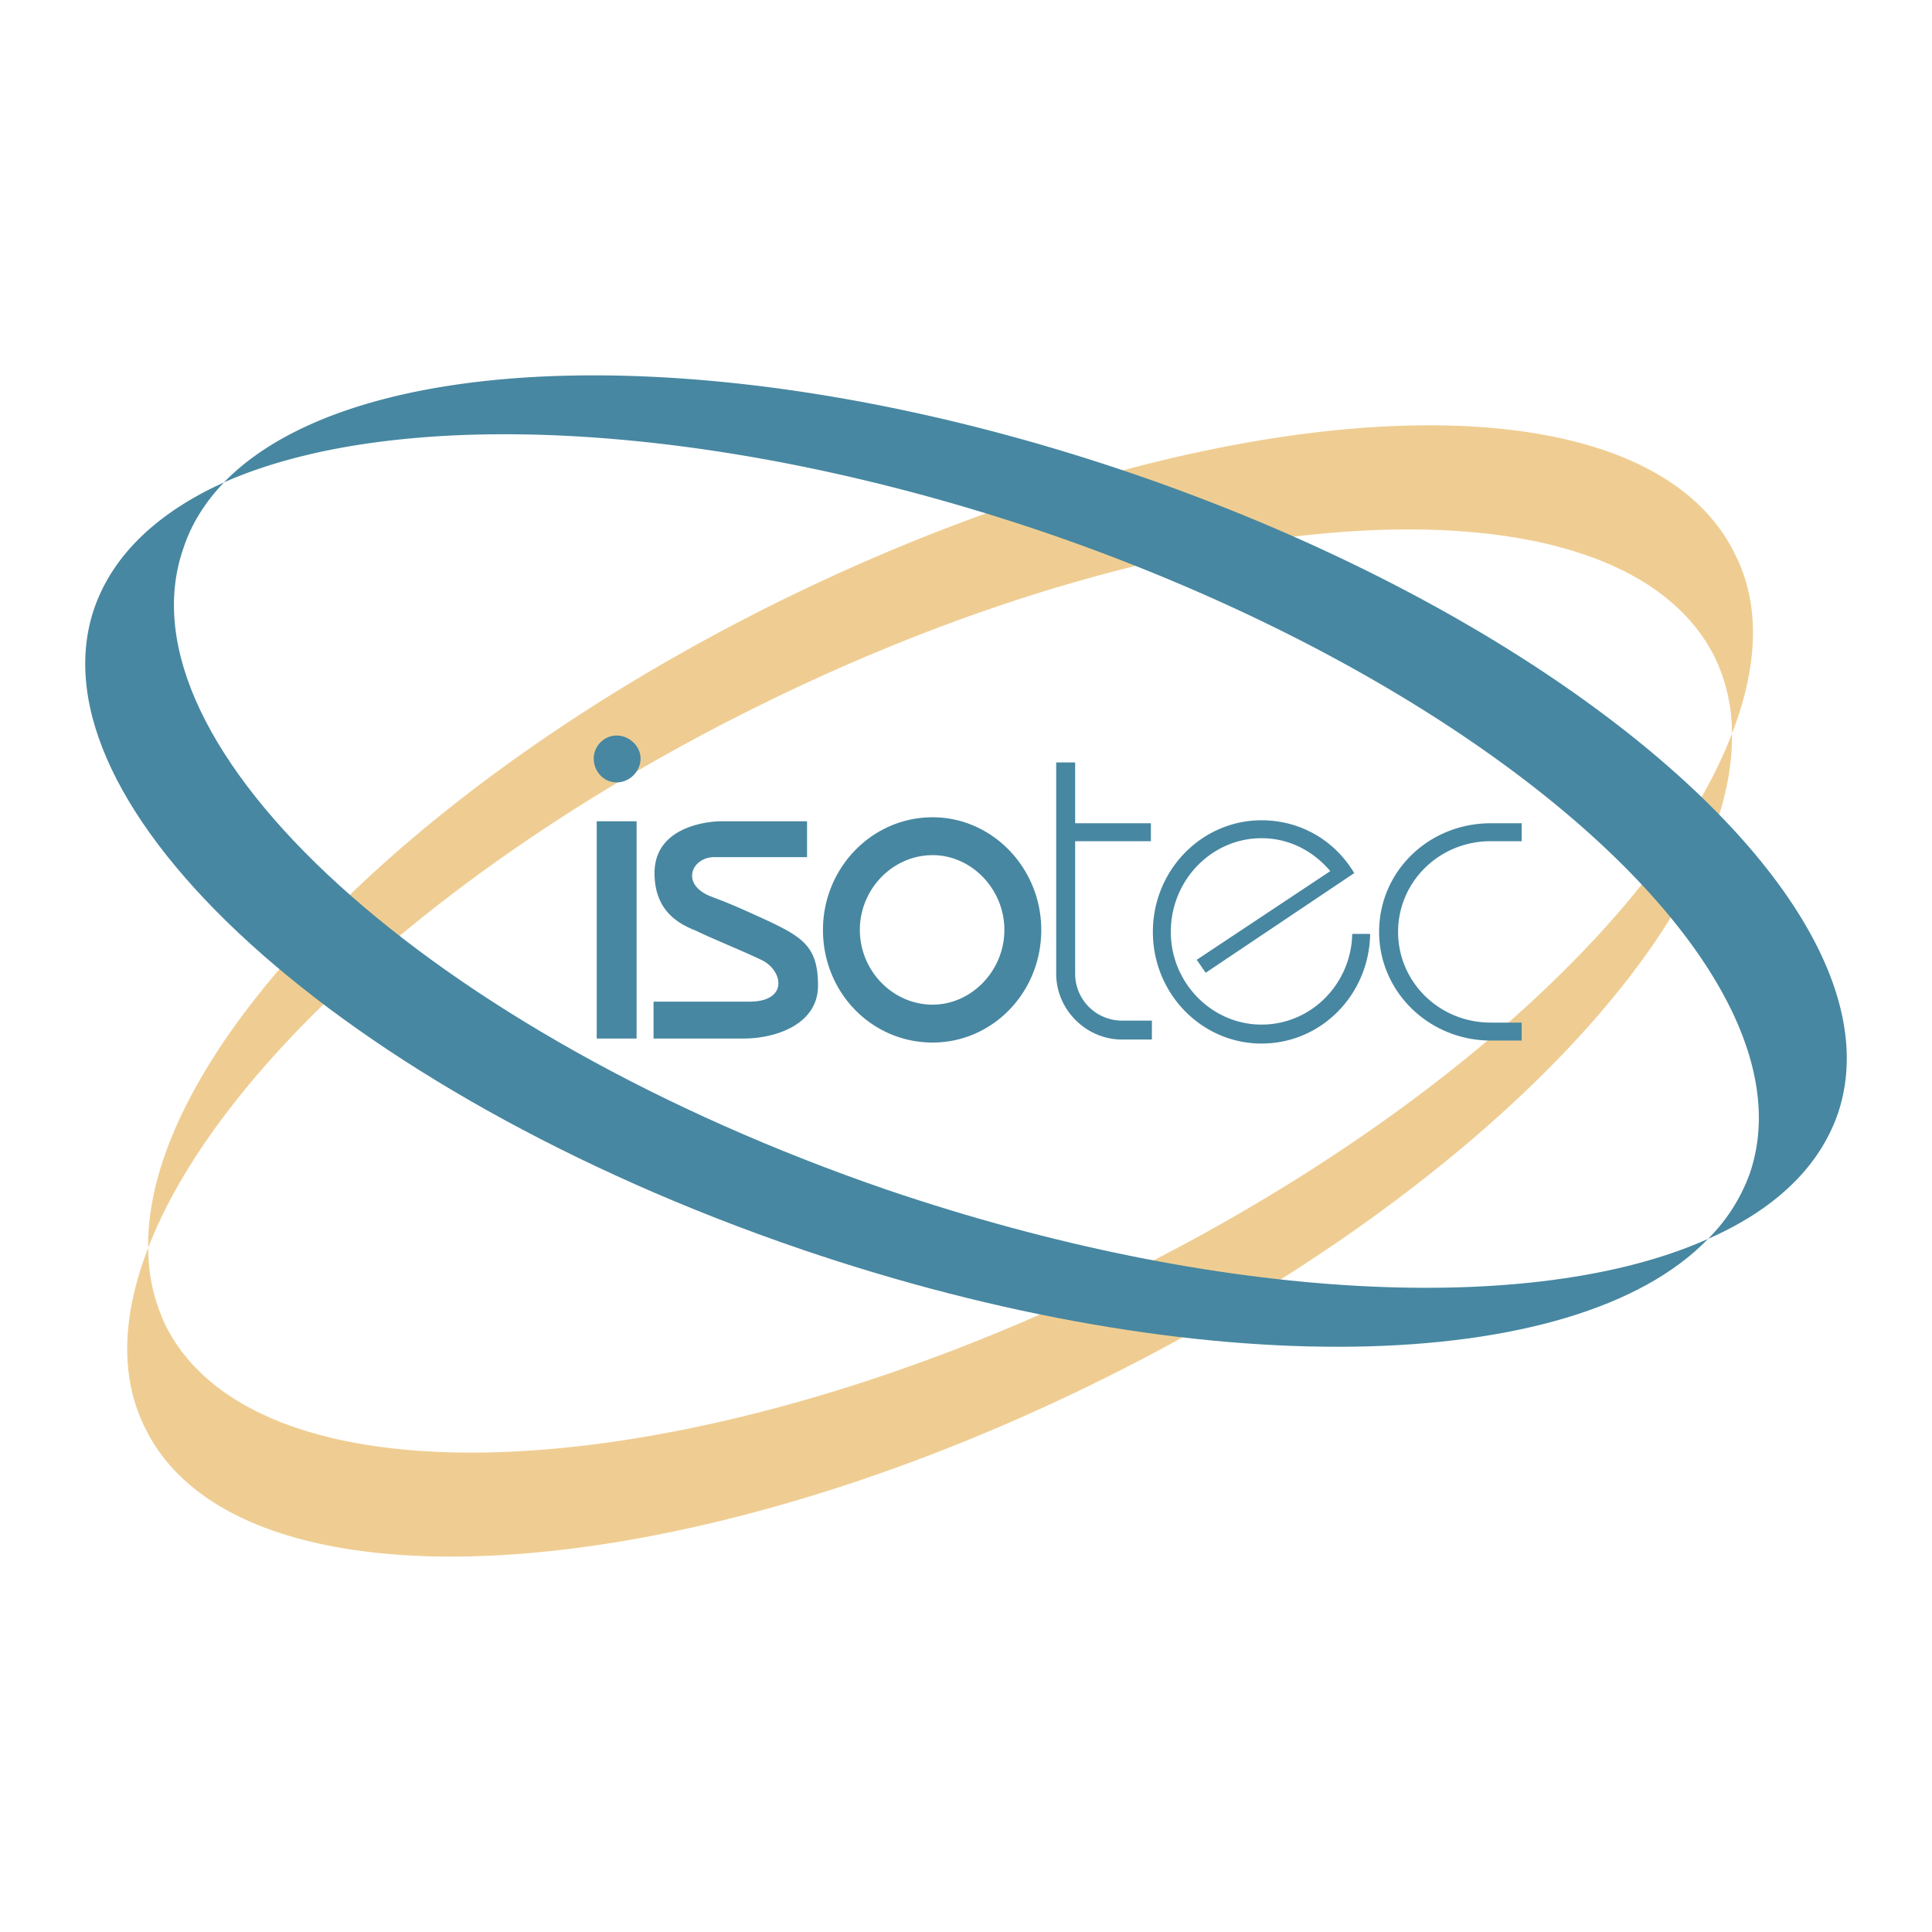
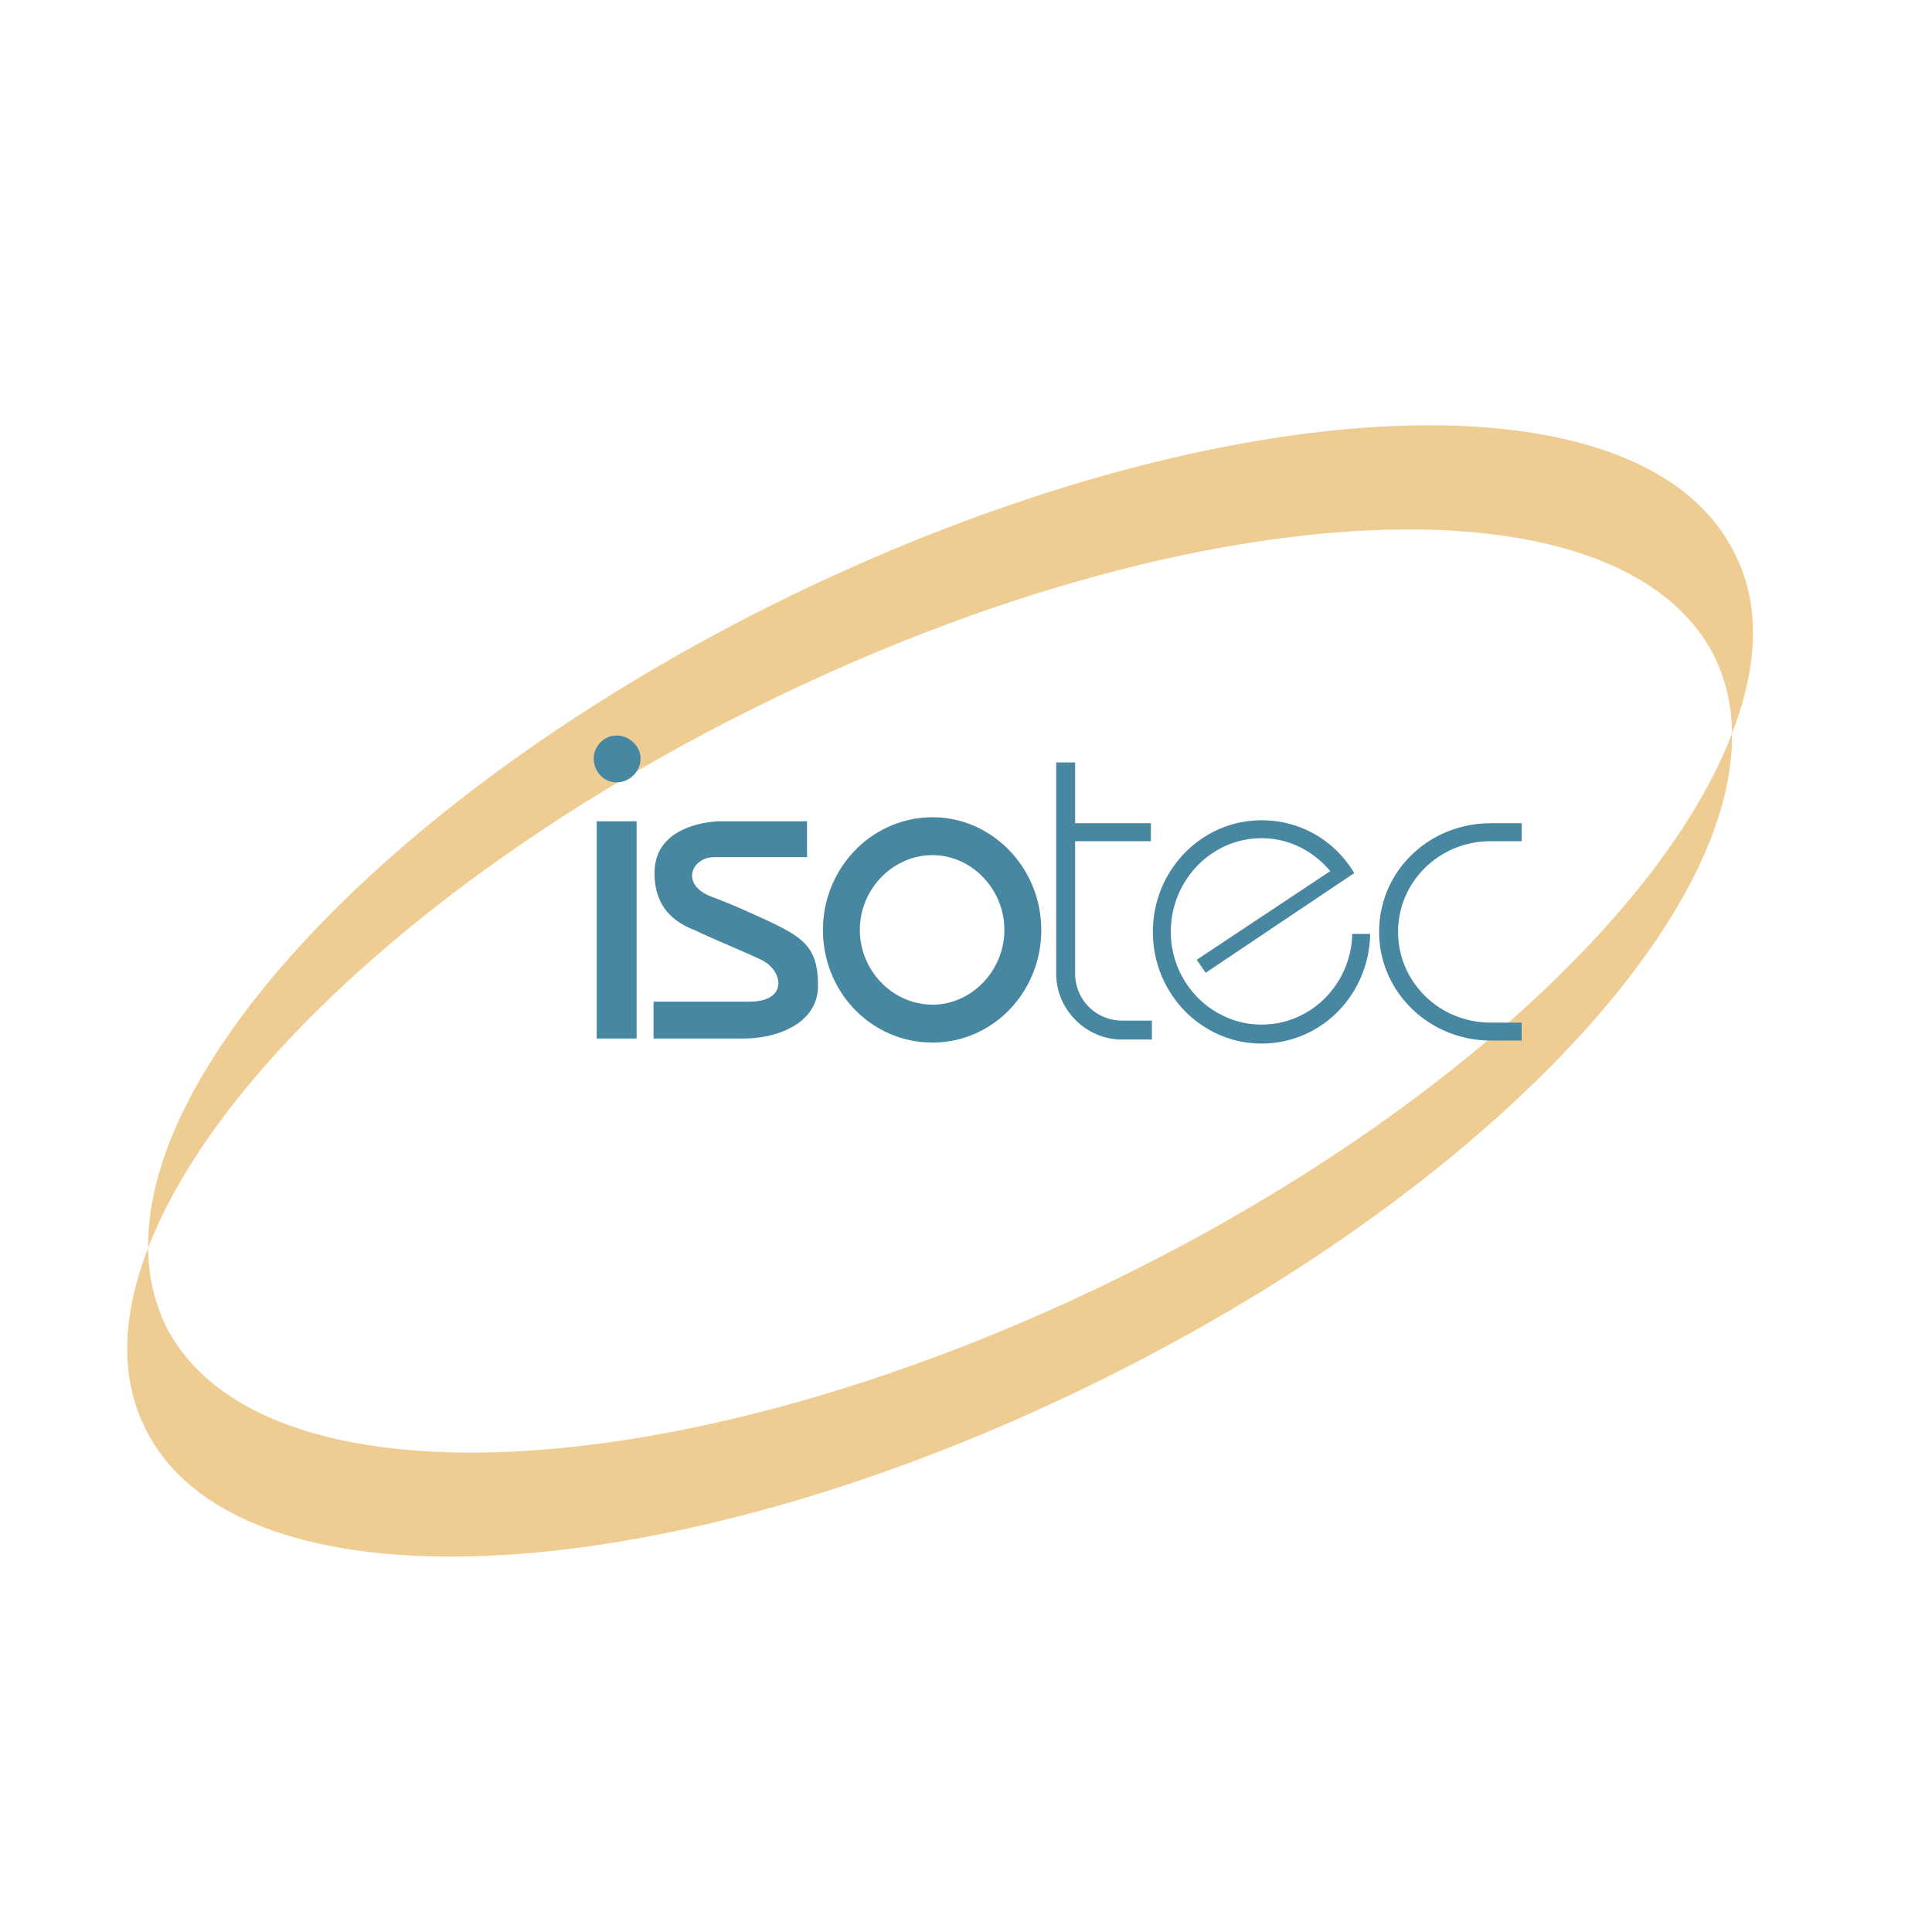
<svg xmlns="http://www.w3.org/2000/svg" width="2500" height="2500" viewBox="0 0 192.756 192.756">
  <g fill-rule="evenodd" clip-rule="evenodd">
-     <path fill="#fff" d="M0 0h192.756v192.756H0V0z" />
    <path d="M173.098 55.287c-9.148-18.794-51.611-16.706-94.868 4.475-37.888 18.596-63.742 45.742-63.444 64.736 6.762-17.602 29.932-38.881 61.355-54.295 43.257-21.281 85.72-23.27 94.968-4.575a17.533 17.533 0 0 1 1.689 7.558c2.587-6.663 2.886-12.828.3-17.899zM16.477 132.156c-1.094-2.387-1.69-4.873-1.69-7.658-2.585 6.662-2.884 12.828-.298 18 9.148 18.693 51.61 16.705 94.868-4.574 37.887-18.596 63.742-45.744 63.443-64.738-6.762 17.701-29.932 38.982-61.355 54.396-43.259 21.18-85.72 23.268-94.968 4.574z" fill="#efcd92" />
-     <path d="M183.34 111.174c6.762-19.69-24.762-48.33-70.404-63.942-39.876-13.624-77.366-12.729-90.592.895 17.303-7.657 48.726-6.265 81.84 4.972 45.645 15.612 77.068 44.252 70.406 63.942a17.616 17.616 0 0 1-4.178 6.562c6.565-2.884 11.039-7.06 12.928-12.429z" fill="#4787a1" />
-     <path d="M18.267 54.79c.795-2.486 2.188-4.674 4.077-6.663-6.563 2.983-11.039 7.16-12.928 12.53-6.762 19.689 24.761 48.328 70.405 63.941 39.876 13.623 77.367 12.729 90.591-.994-17.303 7.756-48.727 6.363-81.84-4.873-45.545-15.612-77.068-44.252-70.305-63.941z" fill="#4787a1" />
    <path fill="#4787a1" d="M59.535 81.937h3.978v21.678h-3.978V81.937zM93.047 81.54c-6.066 0-10.939 5.071-10.939 11.237 0 6.265 4.873 11.237 10.939 11.237 5.967 0 10.84-4.973 10.84-11.237 0-6.166-4.873-11.237-10.84-11.237zm0 18.694c-3.978 0-7.259-3.381-7.259-7.458s3.281-7.458 7.259-7.458c3.878 0 7.16 3.381 7.16 7.458s-3.282 7.458-7.16 7.458zM80.517 81.937h-8.651s-6.563 0-6.563 5.171c0 3.978 2.685 5.171 4.177 5.768 1.393.696 5.072 2.188 6.663 2.983 1.989 1.094 2.486 4.077-1.392 4.077h-9.546v3.68h8.95c3.381 0 7.458-1.492 7.458-5.27 0-3.78-1.392-4.774-4.972-6.464-3.68-1.69-4.276-1.89-5.569-2.387-3.281-1.193-2.088-3.978.199-3.978h9.248v-3.58h-.002zM111.941 103.715c-3.58 0-6.564-2.982-6.564-6.562V76.07h1.891v6.066h7.557v1.79h-7.557v13.226a4.67 4.67 0 0 0 4.674 4.674h2.982v1.889h-2.983zM59.237 75.672c0-1.193.994-2.287 2.287-2.287 1.292 0 2.386 1.094 2.386 2.287 0 1.293-1.094 2.387-2.386 2.387-1.293 0-2.287-1.094-2.287-2.387zM151.816 102.025h-3.082c-5.172 0-9.248-4.078-9.248-9.05s4.076-9.049 9.248-9.049h3.082v-1.79h-3.082c-6.166 0-11.139 4.773-11.139 10.839 0 5.966 4.973 10.839 11.139 10.839h3.082v-1.789zM120.293 97.053l-.895-1.293 13.326-8.85c-1.691-1.989-4.078-3.282-6.861-3.282-4.973 0-9.051 4.177-9.051 9.348 0 5.072 4.078 9.248 9.051 9.248 4.971 0 8.949-4.076 9.049-9.048h1.789c-.1 6.066-4.873 10.939-10.838 10.939-5.967 0-10.84-4.973-10.84-11.138s4.873-11.137 10.84-11.137c3.977 0 7.357 2.088 9.248 5.27l-14.818 9.943z" />
  </g>
</svg>